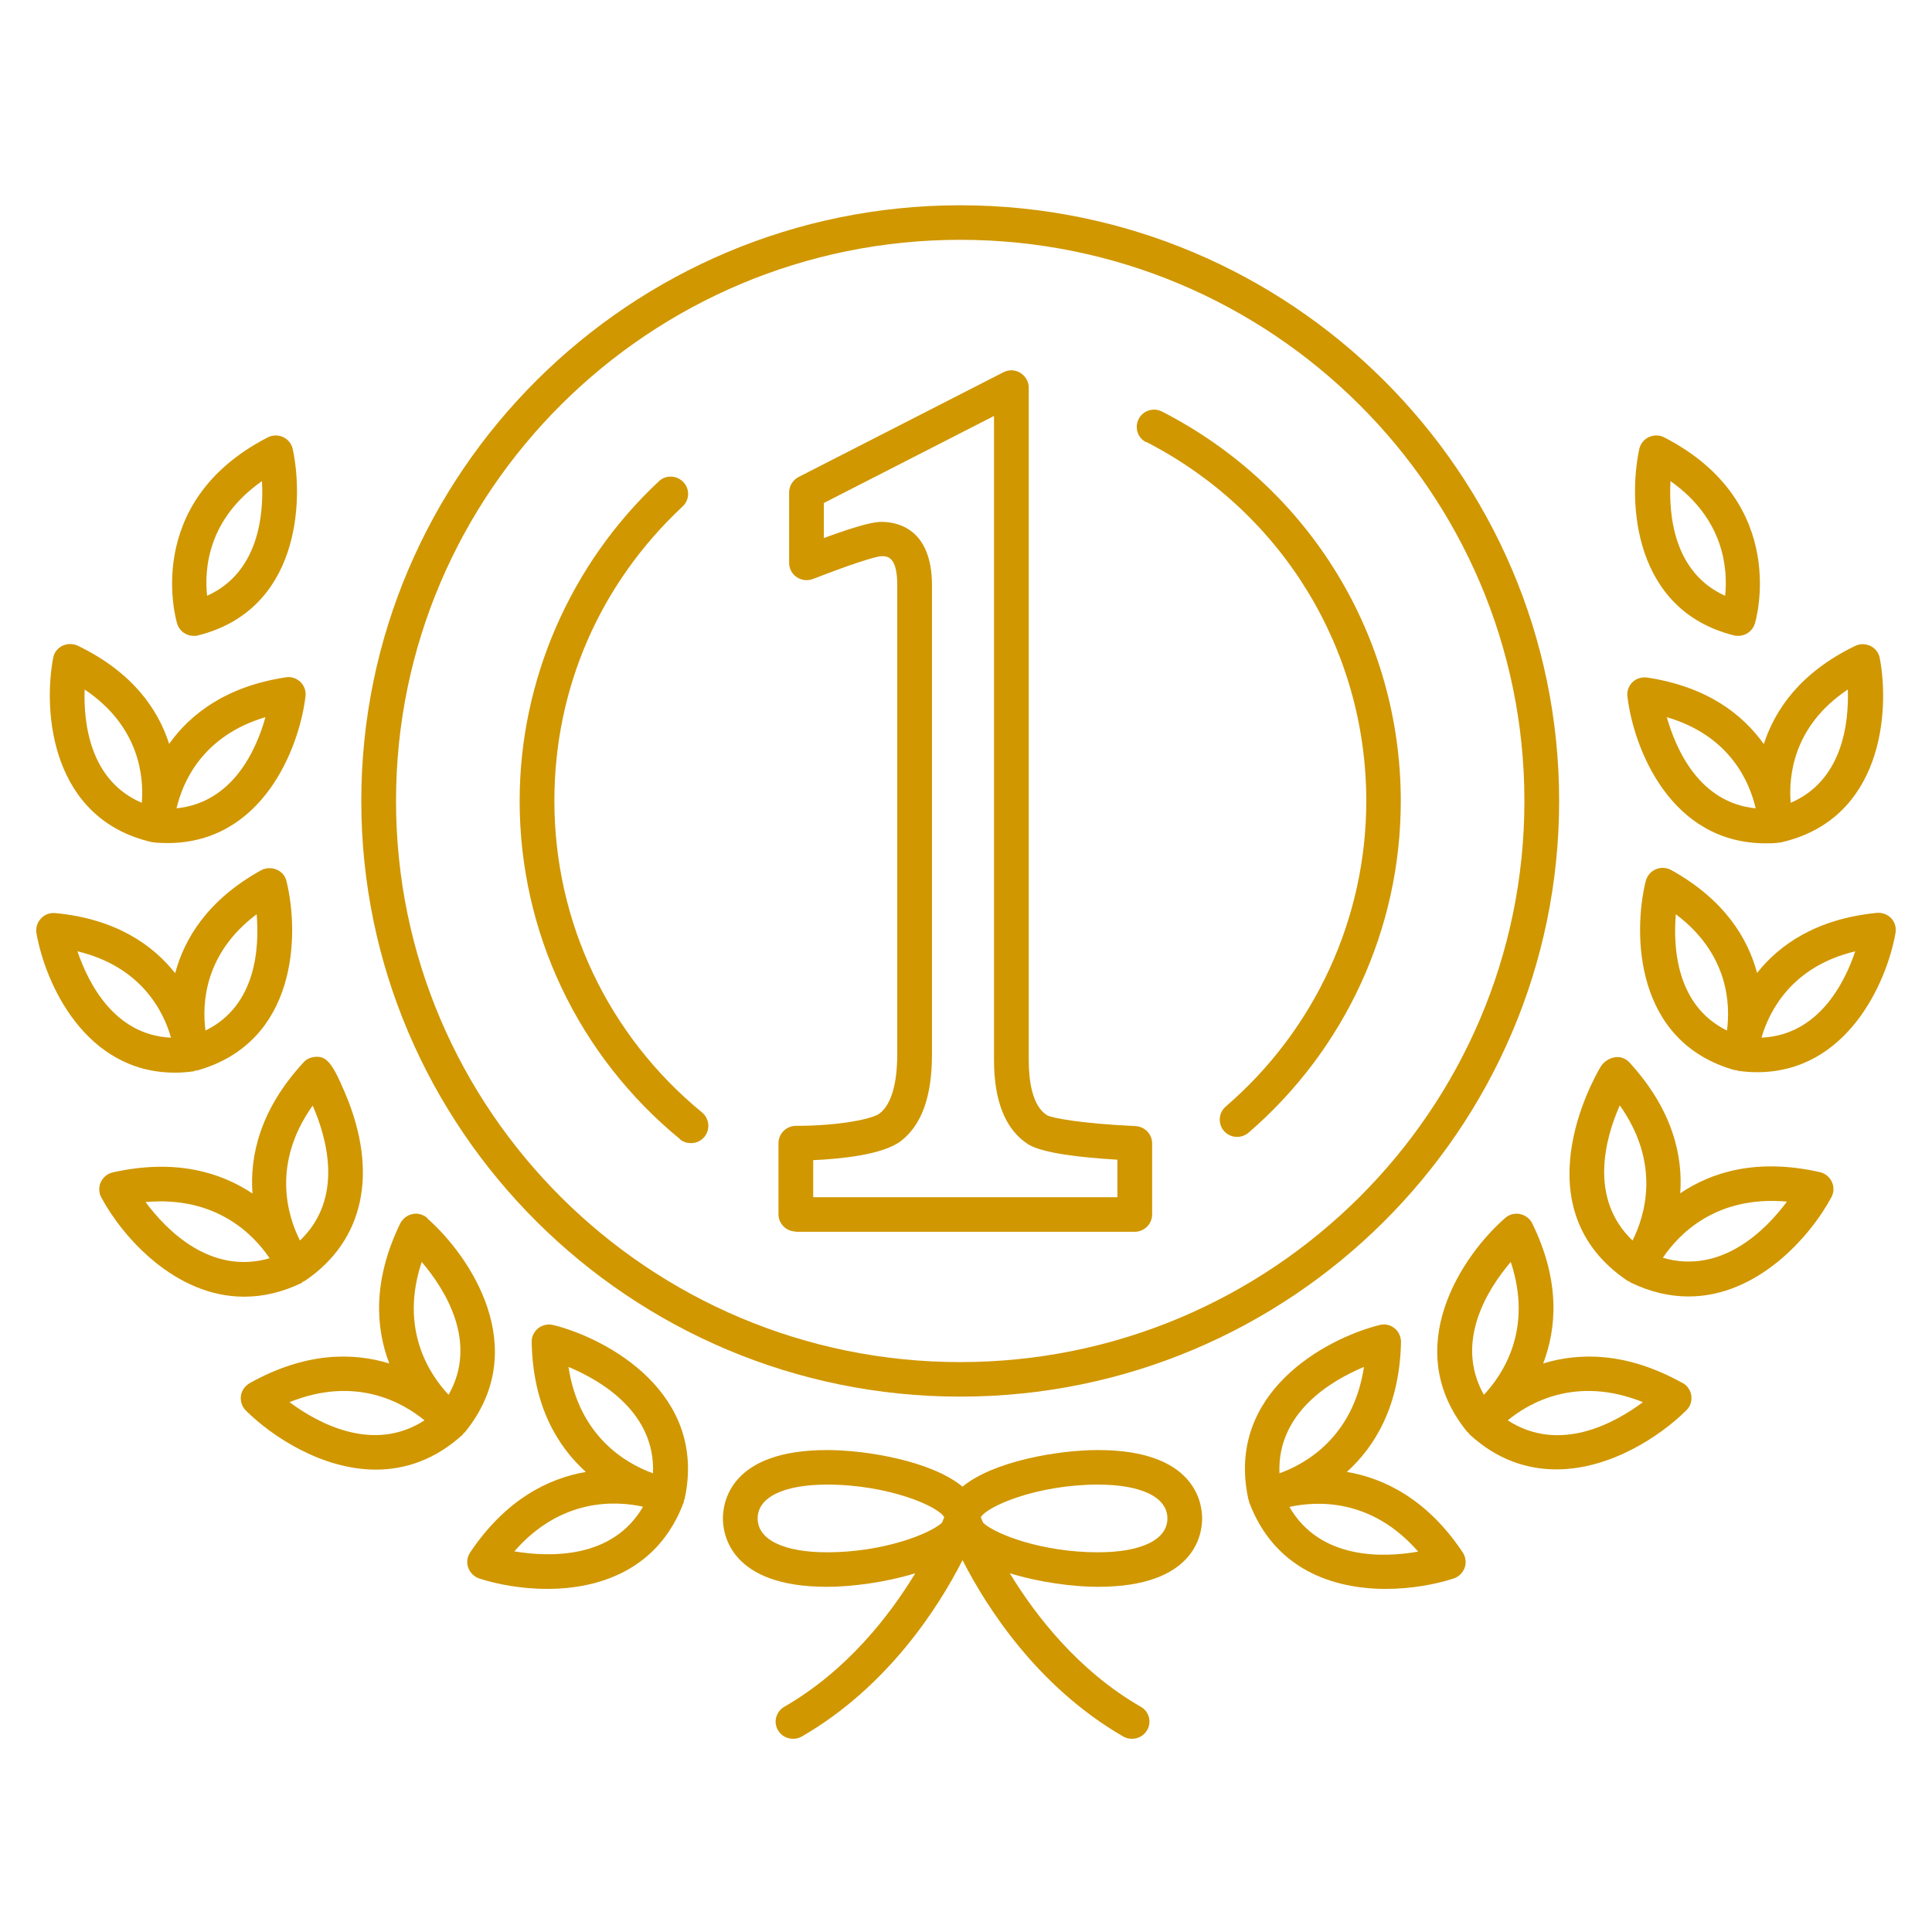
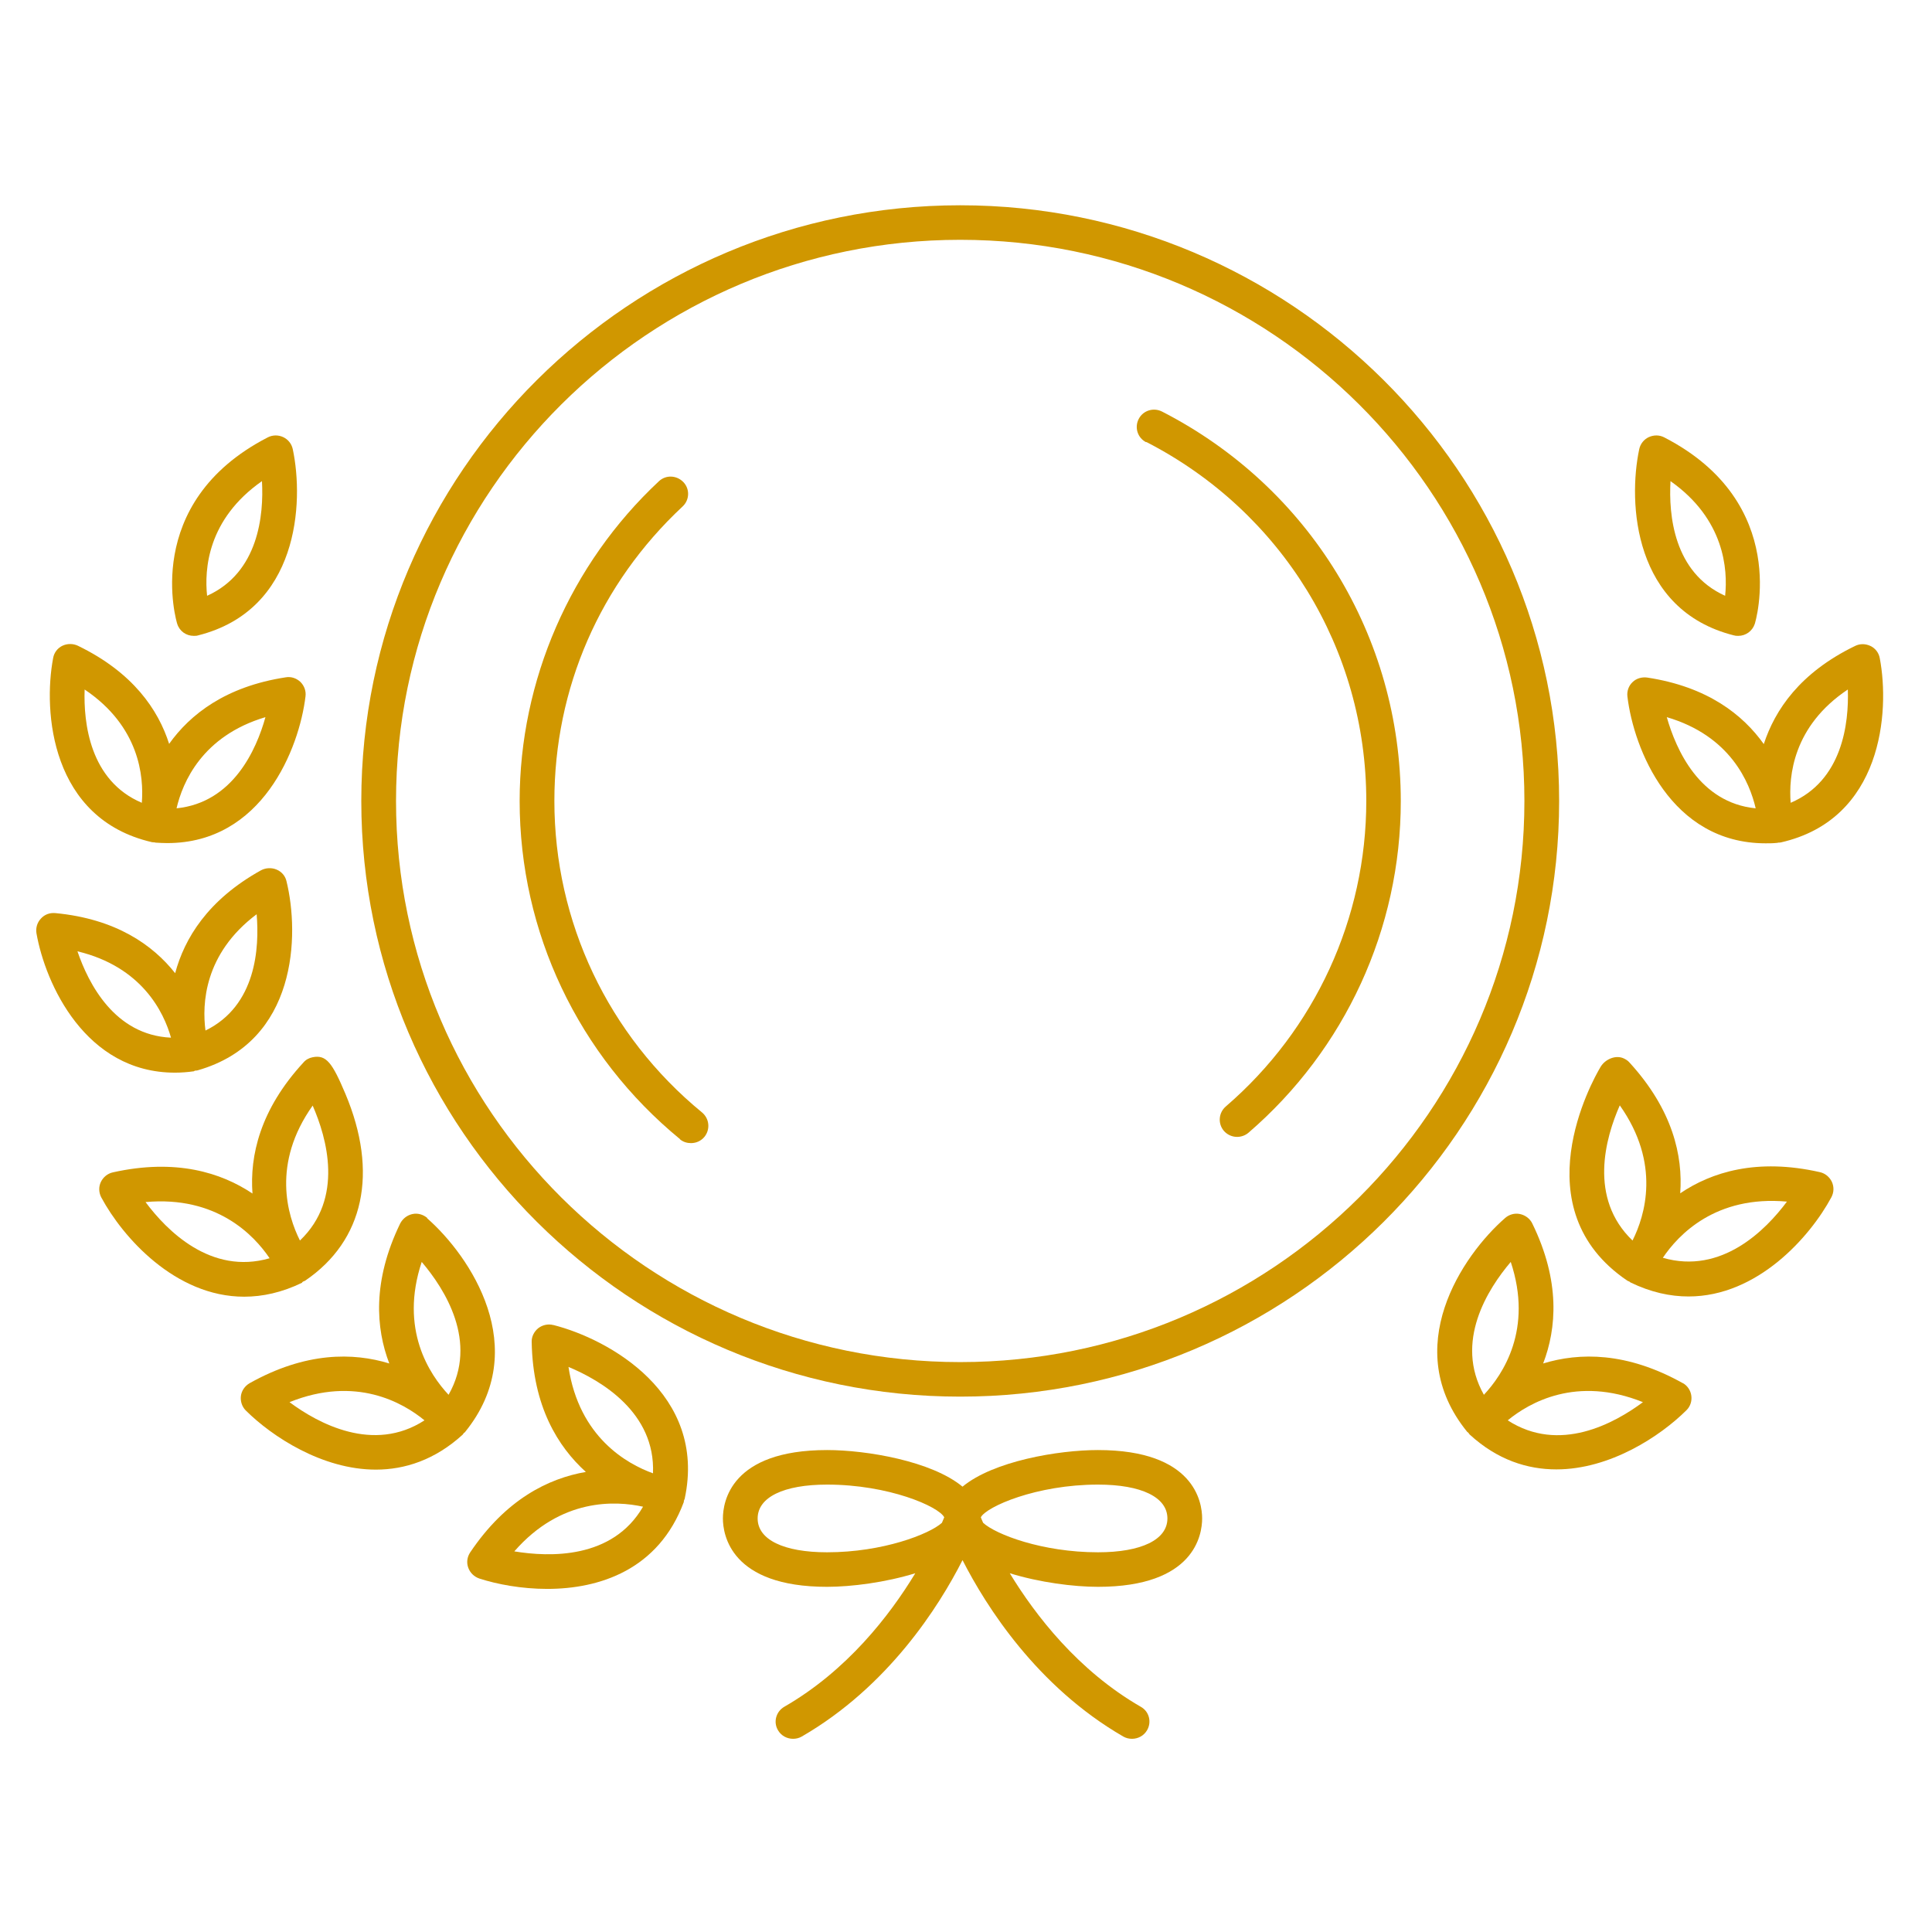
<svg xmlns="http://www.w3.org/2000/svg" width="160" height="160" viewBox="0 0 160 160" fill="none">
-   <path d="M65.908 102.01H93.977C94.763 102.01 95.415 101.362 95.415 100.58V94.687C95.415 93.925 94.801 93.295 94.034 93.257C89.51 93.047 87.132 92.59 86.71 92.361C85.464 91.579 85.196 89.443 85.196 87.784V32.103C85.196 31.607 84.927 31.149 84.506 30.882C84.084 30.615 83.547 30.596 83.106 30.825L66.138 39.502C65.659 39.749 65.352 40.245 65.352 40.779V46.614C65.352 47.091 65.582 47.53 65.985 47.797C66.368 48.063 66.867 48.121 67.327 47.949C71.89 46.176 72.868 46.061 73.002 46.061C73.481 46.061 74.306 46.061 74.306 48.464V87.289C74.306 89.768 73.807 91.465 72.849 92.208C72.312 92.647 69.589 93.238 65.908 93.238C65.122 93.238 64.47 93.886 64.47 94.668V100.561C64.47 101.342 65.122 101.991 65.908 101.991V102.01ZM67.346 96.079C69.474 95.984 73.117 95.66 74.632 94.478C76.338 93.143 77.182 90.797 77.182 87.308V48.483C77.182 43.735 74.267 43.22 73.002 43.22C72.446 43.22 71.411 43.392 68.228 44.555V41.656L82.32 34.448V87.784C82.32 91.217 83.278 93.581 85.177 94.783C86.365 95.507 89.586 95.87 92.539 96.041V99.15H67.346V96.079Z" fill="#D09700" />
  <path d="M79.521 115.663C106.88 115.663 129.121 93.524 129.121 66.332C129.121 39.139 106.861 17 79.521 17C52.18 17 29.921 39.139 29.921 66.332C29.921 93.524 52.18 115.663 79.521 115.663ZM79.521 19.86C105.289 19.86 126.245 40.703 126.245 66.332C126.245 91.96 105.289 112.803 79.521 112.803C53.752 112.803 32.797 91.96 32.797 66.332C32.797 40.703 53.752 19.86 79.521 19.86Z" fill="#D09700" />
  <path d="M56.302 94.344C56.571 94.573 56.897 94.668 57.223 94.668C57.645 94.668 58.047 94.497 58.335 94.153C58.833 93.543 58.757 92.647 58.143 92.132C50.359 85.744 45.911 76.343 45.911 66.332C45.911 56.988 49.688 48.331 56.532 41.942C57.108 41.408 57.146 40.493 56.59 39.921C56.034 39.349 55.133 39.311 54.558 39.864C47.234 46.71 43.035 56.359 43.035 66.332C43.035 77.201 47.886 87.422 56.322 94.344H56.302Z" fill="#D09700" />
  <path d="M94.936 36.603C106.171 42.381 113.15 53.765 113.15 66.332C113.15 76.038 108.913 85.267 101.512 91.636C100.918 92.151 100.841 93.047 101.359 93.658C101.646 93.982 102.049 94.153 102.451 94.153C102.777 94.153 103.122 94.039 103.391 93.81C111.405 86.907 116.007 76.896 116.007 66.351C116.007 52.716 108.433 40.34 96.239 34.086C95.53 33.724 94.667 33.99 94.303 34.696C93.939 35.402 94.207 36.26 94.916 36.622L94.936 36.603Z" fill="#D09700" />
  <path d="M90.928 120.087C87.65 120.087 82.262 121.003 79.712 123.119C77.162 121.003 71.775 120.087 68.496 120.087C60.482 120.087 59.868 124.416 59.868 125.751C59.868 127.086 60.501 131.414 68.496 131.414C70.51 131.414 73.328 131.052 75.801 130.289C73.673 133.798 70.145 138.356 64.949 141.349C64.259 141.75 64.029 142.627 64.432 143.294C64.7 143.752 65.179 144 65.678 144C65.927 144 66.176 143.943 66.406 143.809C73.558 139.671 77.757 133.054 79.712 129.202C81.668 133.035 85.867 139.671 93.018 143.809C93.248 143.943 93.498 144 93.747 144C94.245 144 94.725 143.752 94.993 143.294C95.396 142.608 95.166 141.731 94.475 141.349C89.28 138.356 85.752 133.779 83.624 130.289C86.097 131.052 88.915 131.414 90.928 131.414C98.943 131.414 99.556 127.086 99.556 125.751C99.556 124.416 98.924 120.087 90.928 120.087ZM68.496 128.554C64.892 128.554 62.745 127.505 62.745 125.751C62.745 123.997 64.892 122.948 68.496 122.948C73.596 122.948 77.738 124.759 78.198 125.656C78.14 125.789 78.083 125.942 78.006 126.113C76.971 127.048 73.117 128.554 68.496 128.554ZM90.928 128.554C86.308 128.554 82.454 127.067 81.419 126.113C81.342 125.923 81.265 125.77 81.227 125.656C81.687 124.778 85.829 122.948 90.928 122.948C94.533 122.948 96.68 123.997 96.68 125.751C96.68 127.505 94.533 128.554 90.928 128.554Z" fill="#D09700" />
  <path d="M45.815 109.733C45.374 109.618 44.914 109.733 44.569 110C44.224 110.286 44.013 110.705 44.032 111.144C44.128 116.464 46.198 119.801 48.518 121.899C45.431 122.433 41.904 124.149 38.932 128.573C38.683 128.955 38.625 129.412 38.779 129.832C38.932 130.251 39.258 130.575 39.699 130.728C41.175 131.205 43.188 131.586 45.316 131.586C49.649 131.586 54.538 130.003 56.628 124.397C56.628 124.359 56.628 124.302 56.648 124.264C56.648 124.206 56.705 124.168 56.705 124.111C58.565 115.415 50.416 110.896 45.834 109.733H45.815ZM42.594 128.478C46.467 124.035 50.992 124.283 53.254 124.778C50.723 129.145 45.489 128.955 42.594 128.478ZM47.08 113.203C49.784 114.329 54.289 116.979 54.078 122.013C51.912 121.232 47.962 119.02 47.08 113.203Z" fill="#D09700" />
  <path d="M35.385 100.866C35.04 100.58 34.599 100.446 34.158 100.542C33.717 100.637 33.352 100.923 33.142 101.323C30.822 106.11 31.128 110.019 32.24 112.917C29.25 112.002 25.319 111.945 20.66 114.557C20.277 114.786 20.008 115.168 19.951 115.606C19.893 116.045 20.047 116.502 20.353 116.808C22.52 118.962 26.68 121.708 31.128 121.708C33.525 121.708 36.018 120.907 38.318 118.81C38.357 118.772 38.376 118.714 38.414 118.676C38.453 118.638 38.491 118.638 38.51 118.6C44.128 111.678 38.913 103.993 35.366 100.885L35.385 100.866ZM34.925 104.508C36.823 106.739 39.641 111.125 37.149 115.511C35.577 113.833 33.065 110.095 34.925 104.508ZM23.977 116.121C29.46 113.909 33.372 116.159 35.155 117.627C30.918 120.373 26.335 117.875 23.977 116.121Z" fill="#D09700" />
  <path d="M25.012 106.205C25.012 106.205 25.07 106.148 25.108 106.129C25.166 106.11 25.223 106.091 25.281 106.053C30.151 102.735 31.359 97.109 28.598 90.569C27.524 88.032 27.026 87.327 25.894 87.556C25.588 87.613 25.319 87.765 25.127 87.994C21.523 91.903 20.679 95.736 20.909 98.844C18.321 97.109 14.563 95.927 9.348 97.09C8.907 97.185 8.543 97.49 8.351 97.891C8.159 98.291 8.179 98.768 8.39 99.169C10.153 102.448 14.506 107.387 20.219 107.387C21.734 107.387 23.344 107.044 25.032 106.224L25.012 106.205ZM25.894 91.56C27.064 94.23 28.502 99.245 24.84 102.735C23.805 100.675 22.482 96.365 25.894 91.56ZM12.052 99.55C17.938 99.016 21.044 102.296 22.328 104.203C17.458 105.614 13.796 101.896 12.052 99.55Z" fill="#D09700" />
  <path d="M16.078 88.7C16.078 88.7 16.135 88.681 16.174 88.662C16.231 88.662 16.308 88.662 16.365 88.642C24.648 86.278 24.802 77.373 23.728 72.987C23.632 72.548 23.325 72.186 22.903 72.014C22.501 71.843 22.021 71.862 21.619 72.072C17.19 74.531 15.273 77.735 14.506 80.595C12.665 78.269 9.617 76.095 4.574 75.618C4.114 75.58 3.692 75.733 3.385 76.076C3.079 76.4 2.944 76.858 3.021 77.296C3.75 81.454 7.067 88.833 14.486 88.833C14.985 88.833 15.522 88.795 16.059 88.719L16.078 88.7ZM21.255 75.714C21.485 78.479 21.235 83.284 17.017 85.344C16.73 83.17 16.883 78.993 21.255 75.714ZM6.415 78.784C11.745 80.061 13.566 83.818 14.161 85.935C9.482 85.725 7.316 81.434 6.415 78.784Z" fill="#D09700" />
  <path d="M12.569 69.745C12.569 69.745 12.723 69.764 12.799 69.764C12.819 69.764 12.838 69.764 12.876 69.783C13.202 69.802 13.528 69.821 13.854 69.821C21.715 69.821 24.782 61.984 25.3 57.674C25.358 57.236 25.204 56.797 24.878 56.473C24.552 56.168 24.111 56.015 23.67 56.092C18.666 56.854 15.733 59.181 14.007 61.603C13.106 58.78 11.016 55.691 6.453 53.479C6.05 53.288 5.571 53.288 5.169 53.479C4.766 53.67 4.478 54.051 4.402 54.49C3.558 58.933 4.21 67.819 12.588 69.745H12.569ZM21.983 59.391C21.235 62.079 19.299 66.465 14.621 66.942C15.119 64.806 16.73 60.954 21.983 59.391ZM11.745 66.484C7.431 64.654 6.913 59.867 7.009 57.102C11.553 60.153 11.917 64.31 11.745 66.484Z" fill="#D09700" />
  <path d="M16.059 52.659C16.174 52.659 16.289 52.659 16.404 52.621C24.744 50.523 25.185 41.618 24.245 37.194C24.15 36.756 23.862 36.393 23.459 36.203C23.057 36.012 22.577 36.012 22.175 36.222C11.63 41.656 14.64 51.572 14.678 51.668C14.87 52.278 15.426 52.659 16.04 52.659H16.059ZM21.695 39.845C21.849 42.629 21.427 47.415 17.151 49.341C16.921 47.167 17.171 43.01 21.695 39.845Z" fill="#D09700" />
-   <path d="M111.539 121.899C113.859 119.801 115.911 116.464 116.026 111.144C116.026 110.705 115.834 110.267 115.489 110C115.144 109.714 114.684 109.618 114.243 109.733C109.66 110.896 101.512 115.396 103.372 124.111C103.372 124.168 103.41 124.206 103.429 124.264C103.429 124.302 103.429 124.359 103.448 124.397C105.538 129.984 110.427 131.586 114.76 131.586C116.888 131.586 118.902 131.205 120.378 130.728C120.8 130.594 121.145 130.251 121.298 129.832C121.452 129.412 121.375 128.935 121.145 128.573C118.192 124.149 114.645 122.433 111.558 121.899H111.539ZM112.958 113.203C112.076 119.02 108.127 121.232 105.96 122.013C105.749 116.979 110.255 114.329 112.958 113.203ZM106.784 124.797C109.047 124.302 113.572 124.054 117.445 128.497C114.549 129.012 109.315 129.183 106.784 124.797Z" fill="#D09700" />
  <path d="M139.378 114.557C134.719 111.945 130.789 112.002 127.798 112.917C128.91 110.019 129.236 106.11 126.897 101.323C126.705 100.923 126.322 100.637 125.881 100.542C125.44 100.446 124.979 100.58 124.653 100.866C121.107 103.955 115.872 111.659 121.509 118.581C121.547 118.619 121.586 118.638 121.605 118.657C121.643 118.695 121.663 118.753 121.701 118.791C124.002 120.907 126.494 121.689 128.891 121.689C133.339 121.689 137.499 118.943 139.666 116.788C139.992 116.464 140.126 116.026 140.068 115.587C140.011 115.149 139.742 114.748 139.359 114.538L139.378 114.557ZM125.114 104.508C126.973 110.095 124.462 113.833 122.89 115.511C120.416 111.125 123.216 106.739 125.114 104.508ZM124.864 117.627C126.647 116.159 130.559 113.909 136.061 116.121C133.703 117.875 129.14 120.392 124.864 117.627Z" fill="#D09700" />
  <path d="M150.709 97.071C145.494 95.889 141.736 97.071 139.148 98.825C139.378 95.736 138.535 91.903 134.93 87.975C134.815 87.842 134.662 87.746 134.508 87.67C133.837 87.327 132.936 87.708 132.553 88.356C131.843 89.539 125.976 100.103 134.758 106.053C134.815 106.091 134.873 106.11 134.93 106.129C134.968 106.148 134.988 106.186 135.026 106.205C136.713 107.025 138.324 107.368 139.838 107.368C145.552 107.368 149.904 102.429 151.668 99.15C151.879 98.749 151.898 98.291 151.706 97.872C151.515 97.472 151.15 97.166 150.709 97.071ZM134.144 91.541C137.557 96.365 136.234 100.675 135.199 102.735C131.537 99.226 132.955 94.23 134.144 91.541ZM137.71 104.165C138.995 102.258 142.082 98.978 147.987 99.512C146.242 101.857 142.58 105.576 137.71 104.165Z" fill="#D09700" />
-   <path d="M156.634 76.057C156.327 75.733 155.886 75.561 155.445 75.599C150.403 76.095 147.354 78.25 145.514 80.576C144.747 77.716 142.829 74.512 138.4 72.052C138.017 71.843 137.538 71.805 137.116 71.995C136.713 72.167 136.406 72.529 136.291 72.968C135.218 77.354 135.371 86.278 143.654 88.623C143.711 88.623 143.788 88.623 143.845 88.642C143.884 88.642 143.903 88.681 143.941 88.681C144.478 88.757 145.015 88.795 145.514 88.795C152.933 88.795 156.25 81.415 156.979 77.258C157.056 76.82 156.921 76.362 156.615 76.038L156.634 76.057ZM138.784 75.714C143.155 78.993 143.309 83.17 143.021 85.344C138.822 83.284 138.554 78.479 138.784 75.714ZM145.878 85.935C146.491 83.837 148.294 80.061 153.643 78.784C152.761 81.415 150.594 85.725 145.878 85.935Z" fill="#D09700" />
  <path d="M146.204 69.84C146.53 69.84 146.836 69.84 147.182 69.802C147.201 69.802 147.22 69.802 147.258 69.783C147.335 69.783 147.412 69.783 147.488 69.764C155.886 67.857 156.519 58.952 155.675 54.509C155.598 54.07 155.311 53.689 154.908 53.498C154.506 53.307 154.045 53.288 153.624 53.498C149.06 55.71 146.99 58.799 146.07 61.622C144.344 59.2 141.43 56.873 136.406 56.111C135.965 56.053 135.505 56.187 135.199 56.492C134.873 56.797 134.719 57.255 134.777 57.693C135.294 62.003 138.362 69.84 146.223 69.84H146.204ZM153.029 57.102C153.125 59.886 152.588 64.654 148.294 66.484C148.121 64.291 148.485 60.134 153.029 57.102ZM145.398 66.942C140.739 66.484 138.803 62.079 138.036 59.391C143.289 60.935 144.9 64.787 145.398 66.942Z" fill="#D09700" />
  <path d="M143.615 52.621C143.73 52.659 143.845 52.659 143.961 52.659C144.574 52.659 145.13 52.259 145.322 51.668C145.36 51.572 148.37 41.656 137.825 36.222C137.423 36.012 136.962 36.012 136.541 36.203C136.138 36.393 135.85 36.756 135.755 37.194C134.815 41.618 135.256 50.523 143.596 52.621H143.615ZM138.343 39.845C142.81 42.991 143.098 47.148 142.868 49.341C138.592 47.415 138.189 42.629 138.343 39.845Z" fill="#D09700" />
</svg>